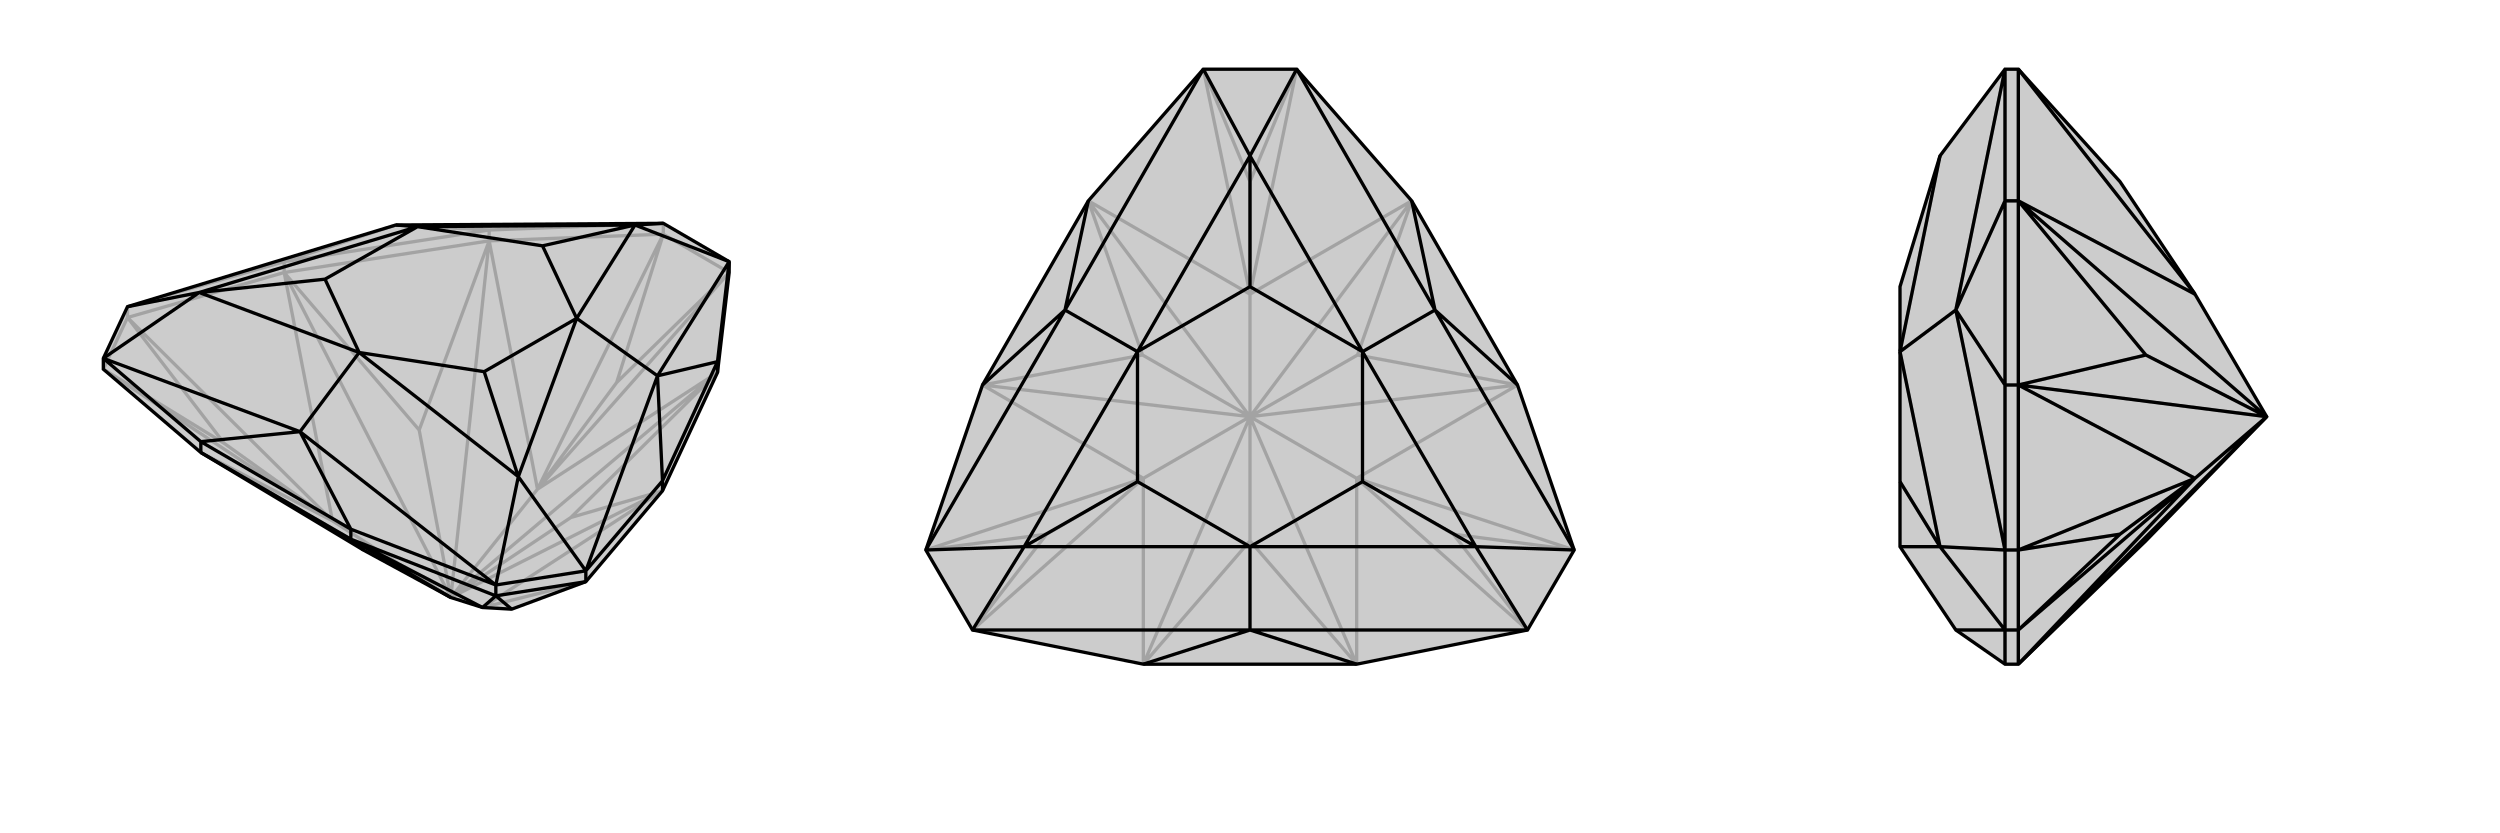
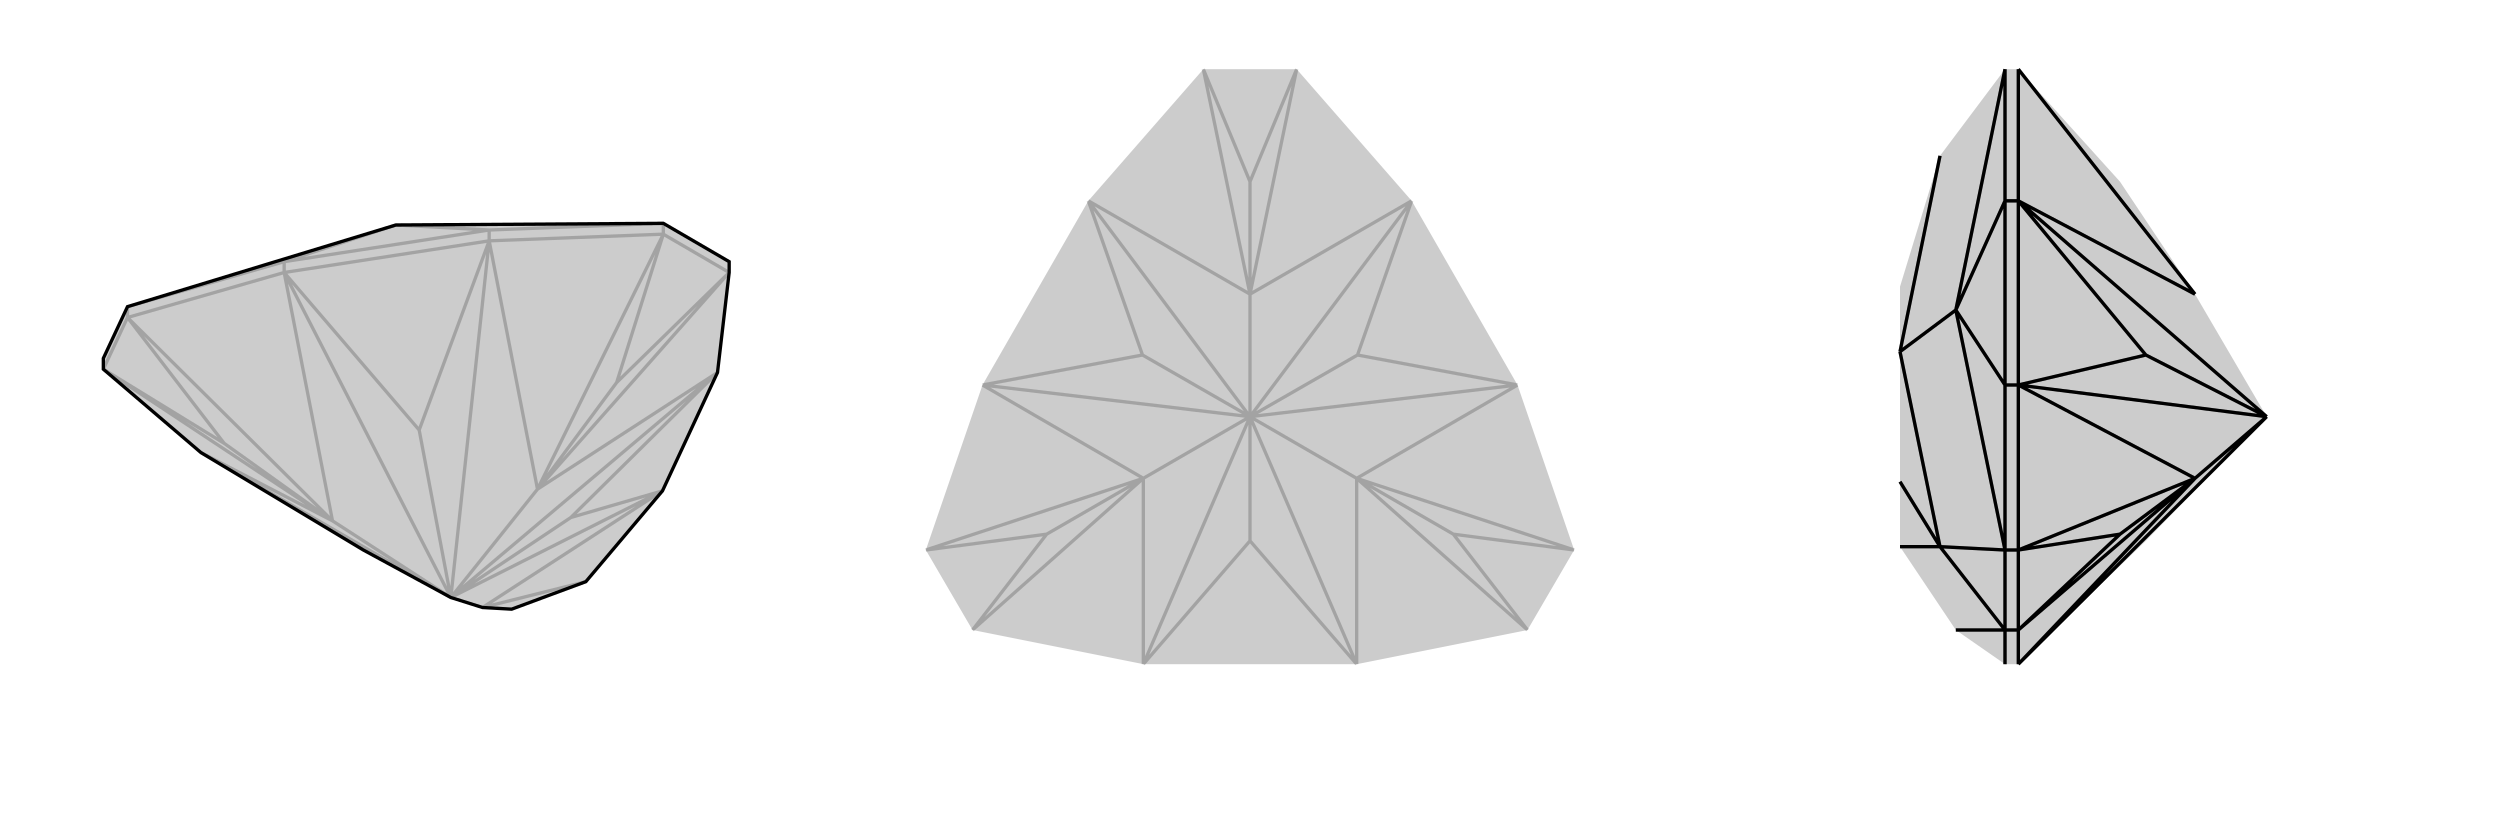
<svg xmlns="http://www.w3.org/2000/svg" viewBox="0 0 3000 1000">
  <g stroke="currentColor" stroke-width="4" fill="none" transform="translate(41 38)">
    <path fill="currentColor" stroke="none" fill-opacity=".2" d="M395,622L200,505L83,405L83,392L112,330L434,232L755,230L834,276L834,289L820,409L754,551L662,660L573,693L538,691L500,679z" />
    <path stroke-opacity=".2" d="M500,679L644,583M500,679L462,478M500,679L820,409M500,679L754,551M500,679L200,505M500,679L300,289M500,679L358,587M500,679L546,251M500,679L604,549M300,289L300,276M546,251L546,238M300,289L462,478M546,251L462,478M546,251L300,289M820,409L644,583M754,551L644,583M820,409L604,549M754,551L538,691M200,505L358,587M300,289L358,587M300,289L112,343M546,251L604,549M546,251L755,243M358,587L83,405M358,587L112,343M358,587L228,494M604,549L755,243M604,549L834,289M604,549L699,421M538,691L662,660M83,405L228,494M112,343L228,494M755,243L699,421M834,289L699,421M112,343L112,330M83,405L112,343M755,243L755,230M834,289L755,243M546,238L300,276M546,238L755,230M546,238L434,232M300,276L112,330M300,276L434,232" />
    <path d="M395,622L200,505L83,405L83,392L112,330L434,232L755,230L834,276L834,289L820,409L754,551L662,660L573,693L538,691L500,679z" />
-     <path d="M500,679L380,609M200,505L200,492M820,409L820,396M754,551L754,539M380,609L380,597M380,609L395,622M380,609L200,505M380,609L538,691M380,609L554,677M538,691L554,677M554,677L573,693M662,660L662,647M554,677L554,664M662,660L554,677M200,492L380,597M754,539L820,396M200,492L83,392M200,492L319,480M380,597L554,664M380,597L319,480M754,539L662,647M754,539L748,413M820,396L834,276M820,396L748,413M662,647L554,664M755,230L721,232M112,330L198,313M434,232L460,234M319,480L83,392M83,392L198,313M319,480L554,664M554,664L581,534M319,480L390,385M748,413L662,647M662,647L581,534M748,413L834,276M834,276L721,232M748,413L651,344M581,534L390,385M581,534L651,344M581,534L540,408M721,232L651,344M721,232L460,234M721,232L610,257M460,234L198,313M390,385L198,313M198,313L349,297M540,408L390,385M540,408L651,344M651,344L610,257M610,257L460,234M460,234L349,297M390,385L349,297" />
  </g>
  <g stroke="currentColor" stroke-width="4" fill="none" transform="translate(1000 0)">
    <path fill="currentColor" stroke="none" fill-opacity=".2" d="M179,462L111,660L167,756L372,797L628,797L833,756L889,660L821,462L694,241L556,83L444,83L306,241z" />
    <path stroke-opacity=".2" d="M500,500L629,426M500,500L500,649M500,500L371,426M500,500L694,241M500,500L821,462M500,500L628,797M500,500L628,574M500,500L372,797M500,500L179,462M500,500L372,574M500,500L306,241M500,500L500,353M628,797L500,649M372,797L500,649M179,462L371,426M306,241L371,426M694,241L629,426M821,462L629,426M694,241L500,353M821,462L628,574M628,797L628,574M372,797L372,574M179,462L372,574M306,241L500,353M372,574L167,756M372,574L111,660M372,574L256,641M500,353L444,83M500,353L556,83M500,353L500,218M628,574L889,660M628,574L833,756M628,574L744,641M167,756L256,641M111,660L256,641M444,83L500,218M556,83L500,218M889,660L744,641M833,756L744,641" />
-     <path d="M179,462L111,660L167,756L372,797L628,797L833,756L889,660L821,462L694,241L556,83L444,83L306,241z" />
-     <path d="M306,241L278,372M179,462L278,372M372,797L500,756M628,797L500,756M821,462L722,372M694,241L722,372M278,372L444,83M444,83L500,187M278,372L111,660M111,660L229,656M278,372L365,422M500,756L167,756M167,756L229,656M500,756L833,756M833,756L771,656M500,756L500,656M722,372L889,660M889,660L771,656M722,372L556,83M556,83L500,187M722,372L635,422M771,656L500,656M771,656L635,422M771,656L635,578M500,187L635,422M500,187L365,422M500,187L500,344M365,422L229,656M500,656L229,656M229,656L365,578M635,578L500,656M635,578L635,422M635,422L500,344M500,344L365,422M365,422L365,578M500,656L365,578" />
  </g>
  <g stroke="currentColor" stroke-width="4" fill="none" transform="translate(2000 0)">
    <path fill="currentColor" stroke="none" fill-opacity=".2" d="M575,649L422,797L406,797L347,756L280,656L280,656L280,578L280,422L280,344L328,187L406,83L422,83L544,218L634,353L720,500z" />
    <path stroke-opacity=".2" d="M720,500L575,426M720,500L422,797M720,500L422,462M720,500L634,574M720,500L422,241M422,462L406,462M422,241L406,241M422,462L575,426M422,241L575,426M422,241L422,462M422,797L634,574M422,797L422,756M422,462L634,574M422,462L422,660M422,241L634,353M422,241L422,83M634,574L422,756M634,574L422,660M634,574L544,641M634,353L422,83M422,756L544,641M422,660L544,641M422,756L406,756M422,660L406,660M422,756L422,660M406,241L406,462M406,241L406,83M406,241L347,372M406,462L406,660M406,462L347,372M406,797L406,756M406,756L406,660M347,372L406,83M347,372L406,660M406,660L328,656M347,372L280,422M347,756L406,756M406,756L328,656M328,187L280,422M280,422L328,656M280,656L328,656M328,656L280,578" />
-     <path d="M575,649L422,797L406,797L347,756L280,656L280,656L280,578L280,422L280,344L328,187L406,83L422,83L544,218L634,353L720,500z" />
    <path d="M720,500L575,426M720,500L422,241M720,500L422,462M720,500L422,797M720,500L634,574M422,241L406,241M422,462L406,462M422,241L575,426M422,462L575,426M422,241L422,462M422,241L634,353M422,241L422,83M422,462L634,574M422,462L422,660M422,797L634,574M422,797L422,756M634,353L422,83M634,574L422,660M634,574L422,756M634,574L544,641M422,660L544,641M422,756L544,641M422,660L406,660M422,756L406,756M422,660L422,756M406,462L406,241M406,797L406,756M406,462L406,660M406,462L347,372M406,241L406,83M406,241L347,372M406,660L406,756M347,756L406,756M406,756L328,656M347,372L406,660M406,660L328,656M347,372L406,83M347,372L280,422M328,656L280,656M328,656L280,422M328,656L280,578M328,187L280,422" />
  </g>
</svg>